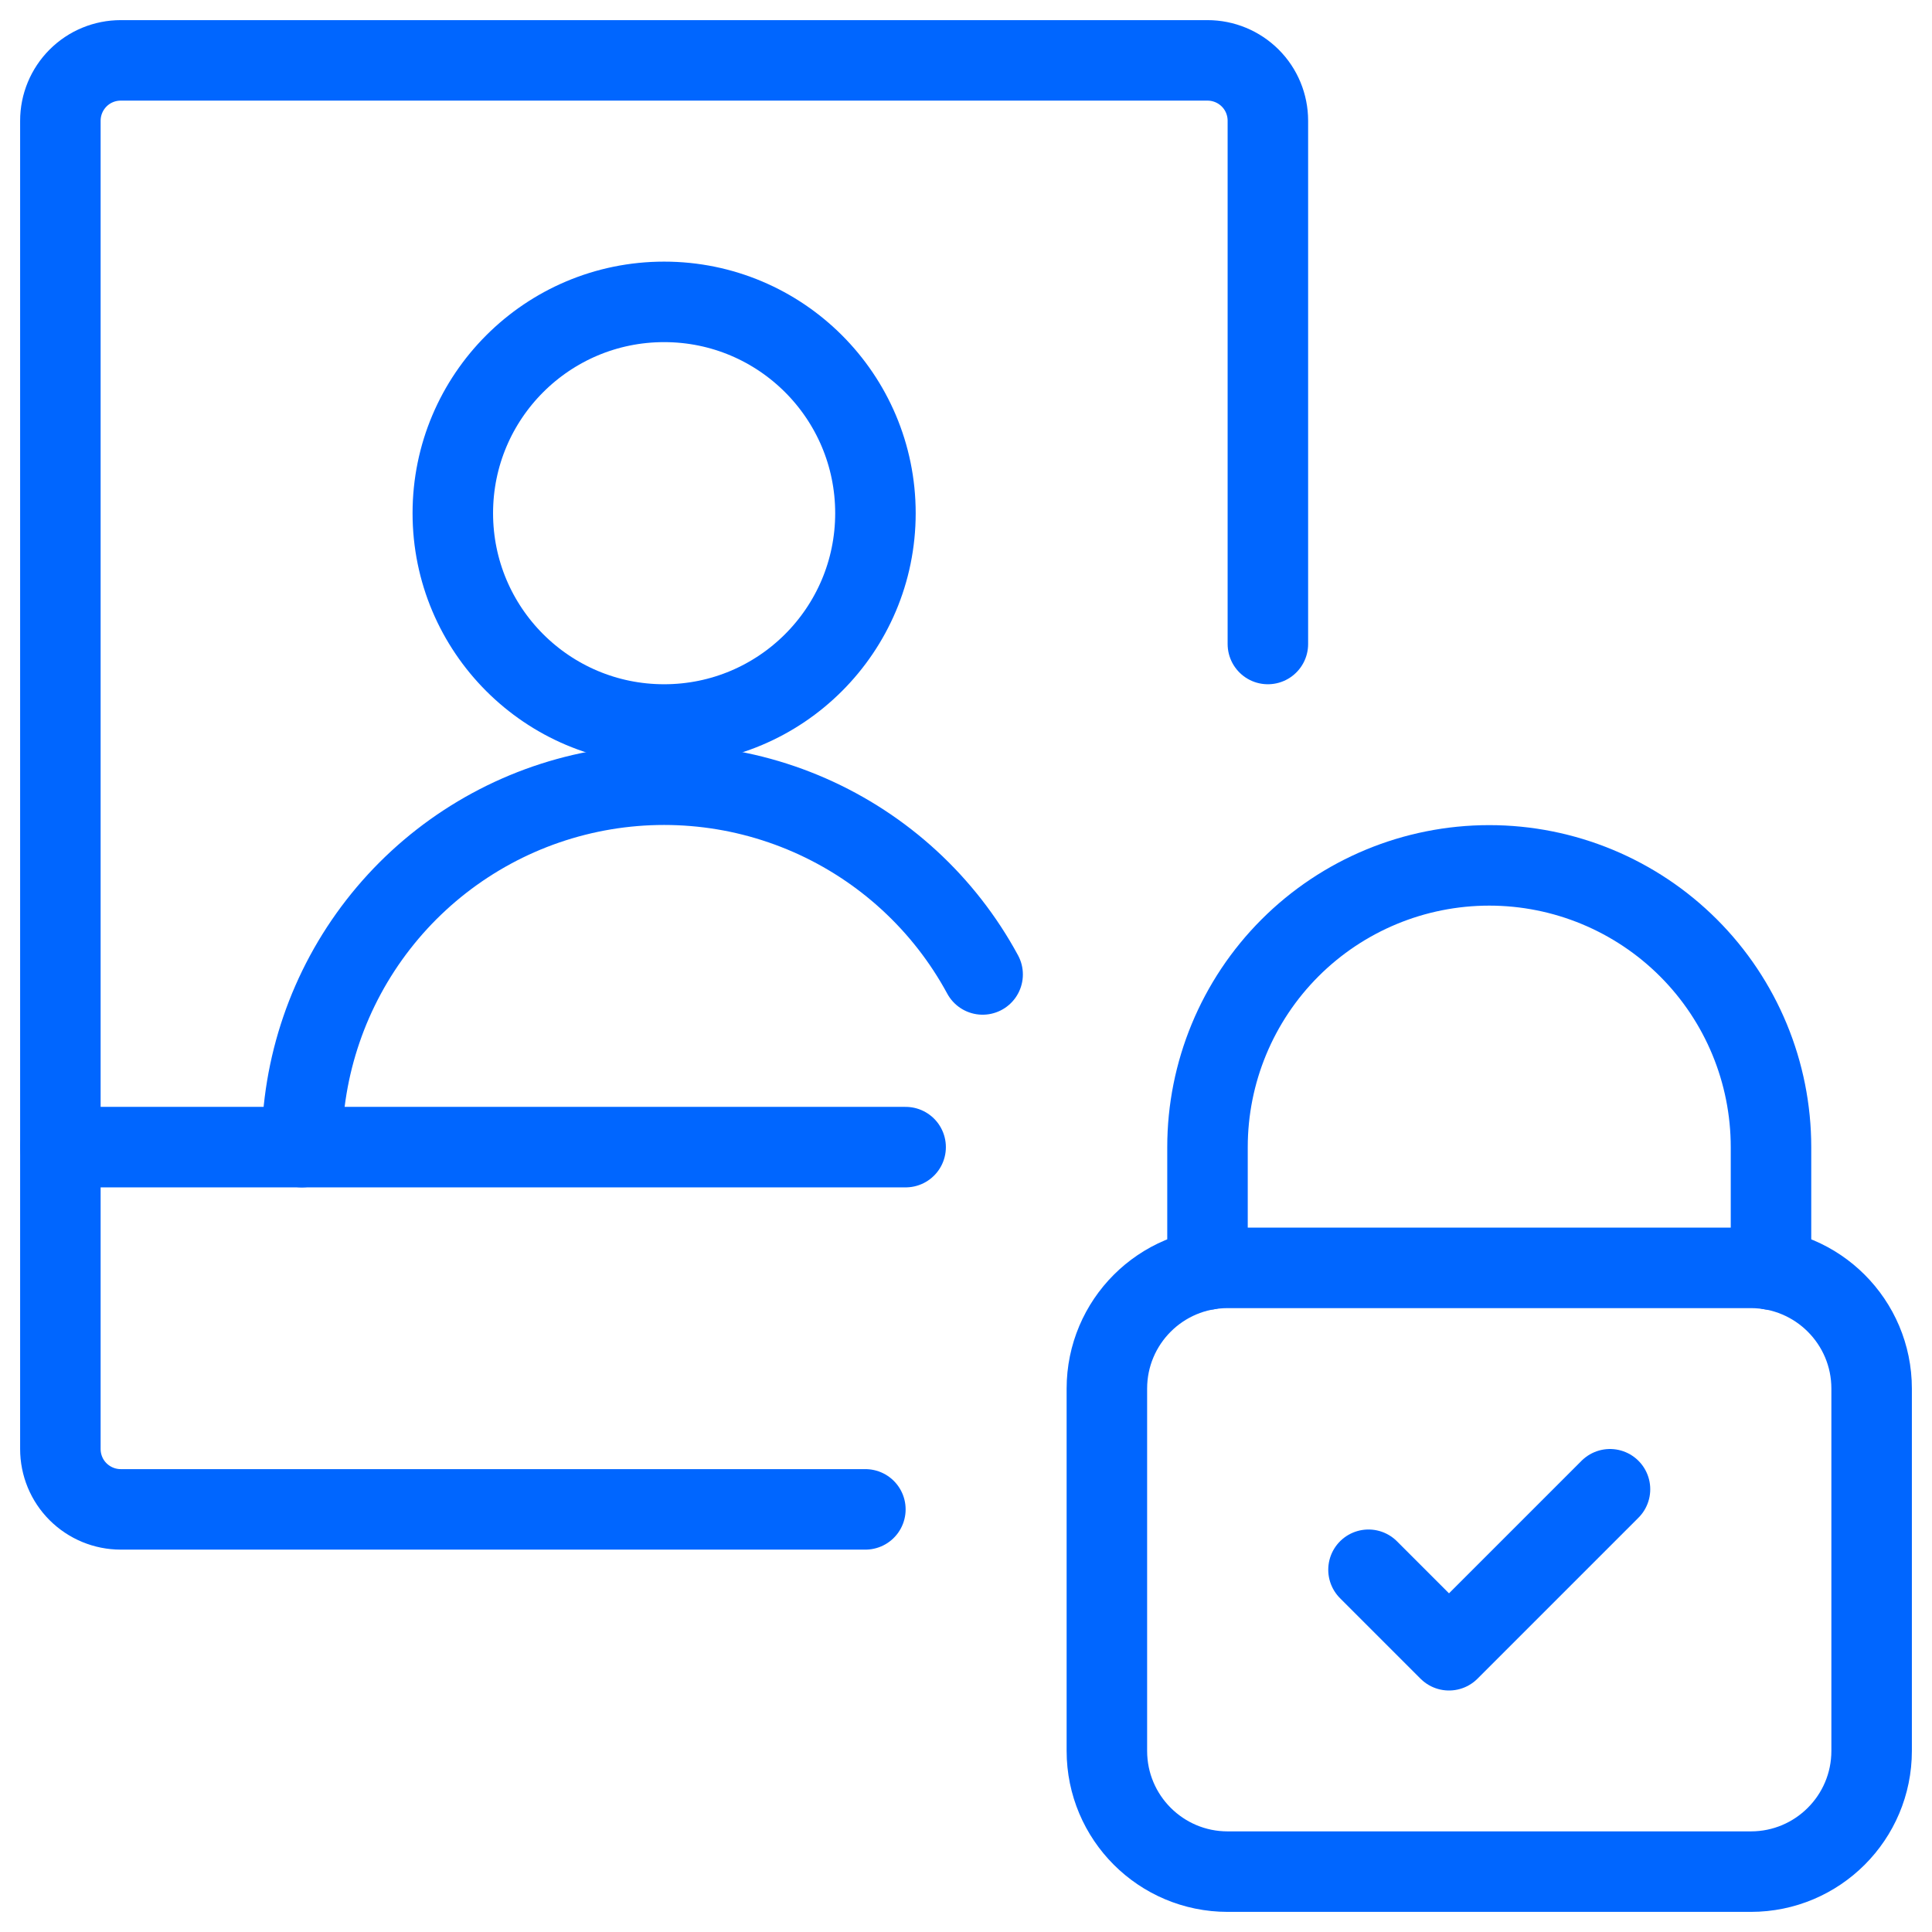
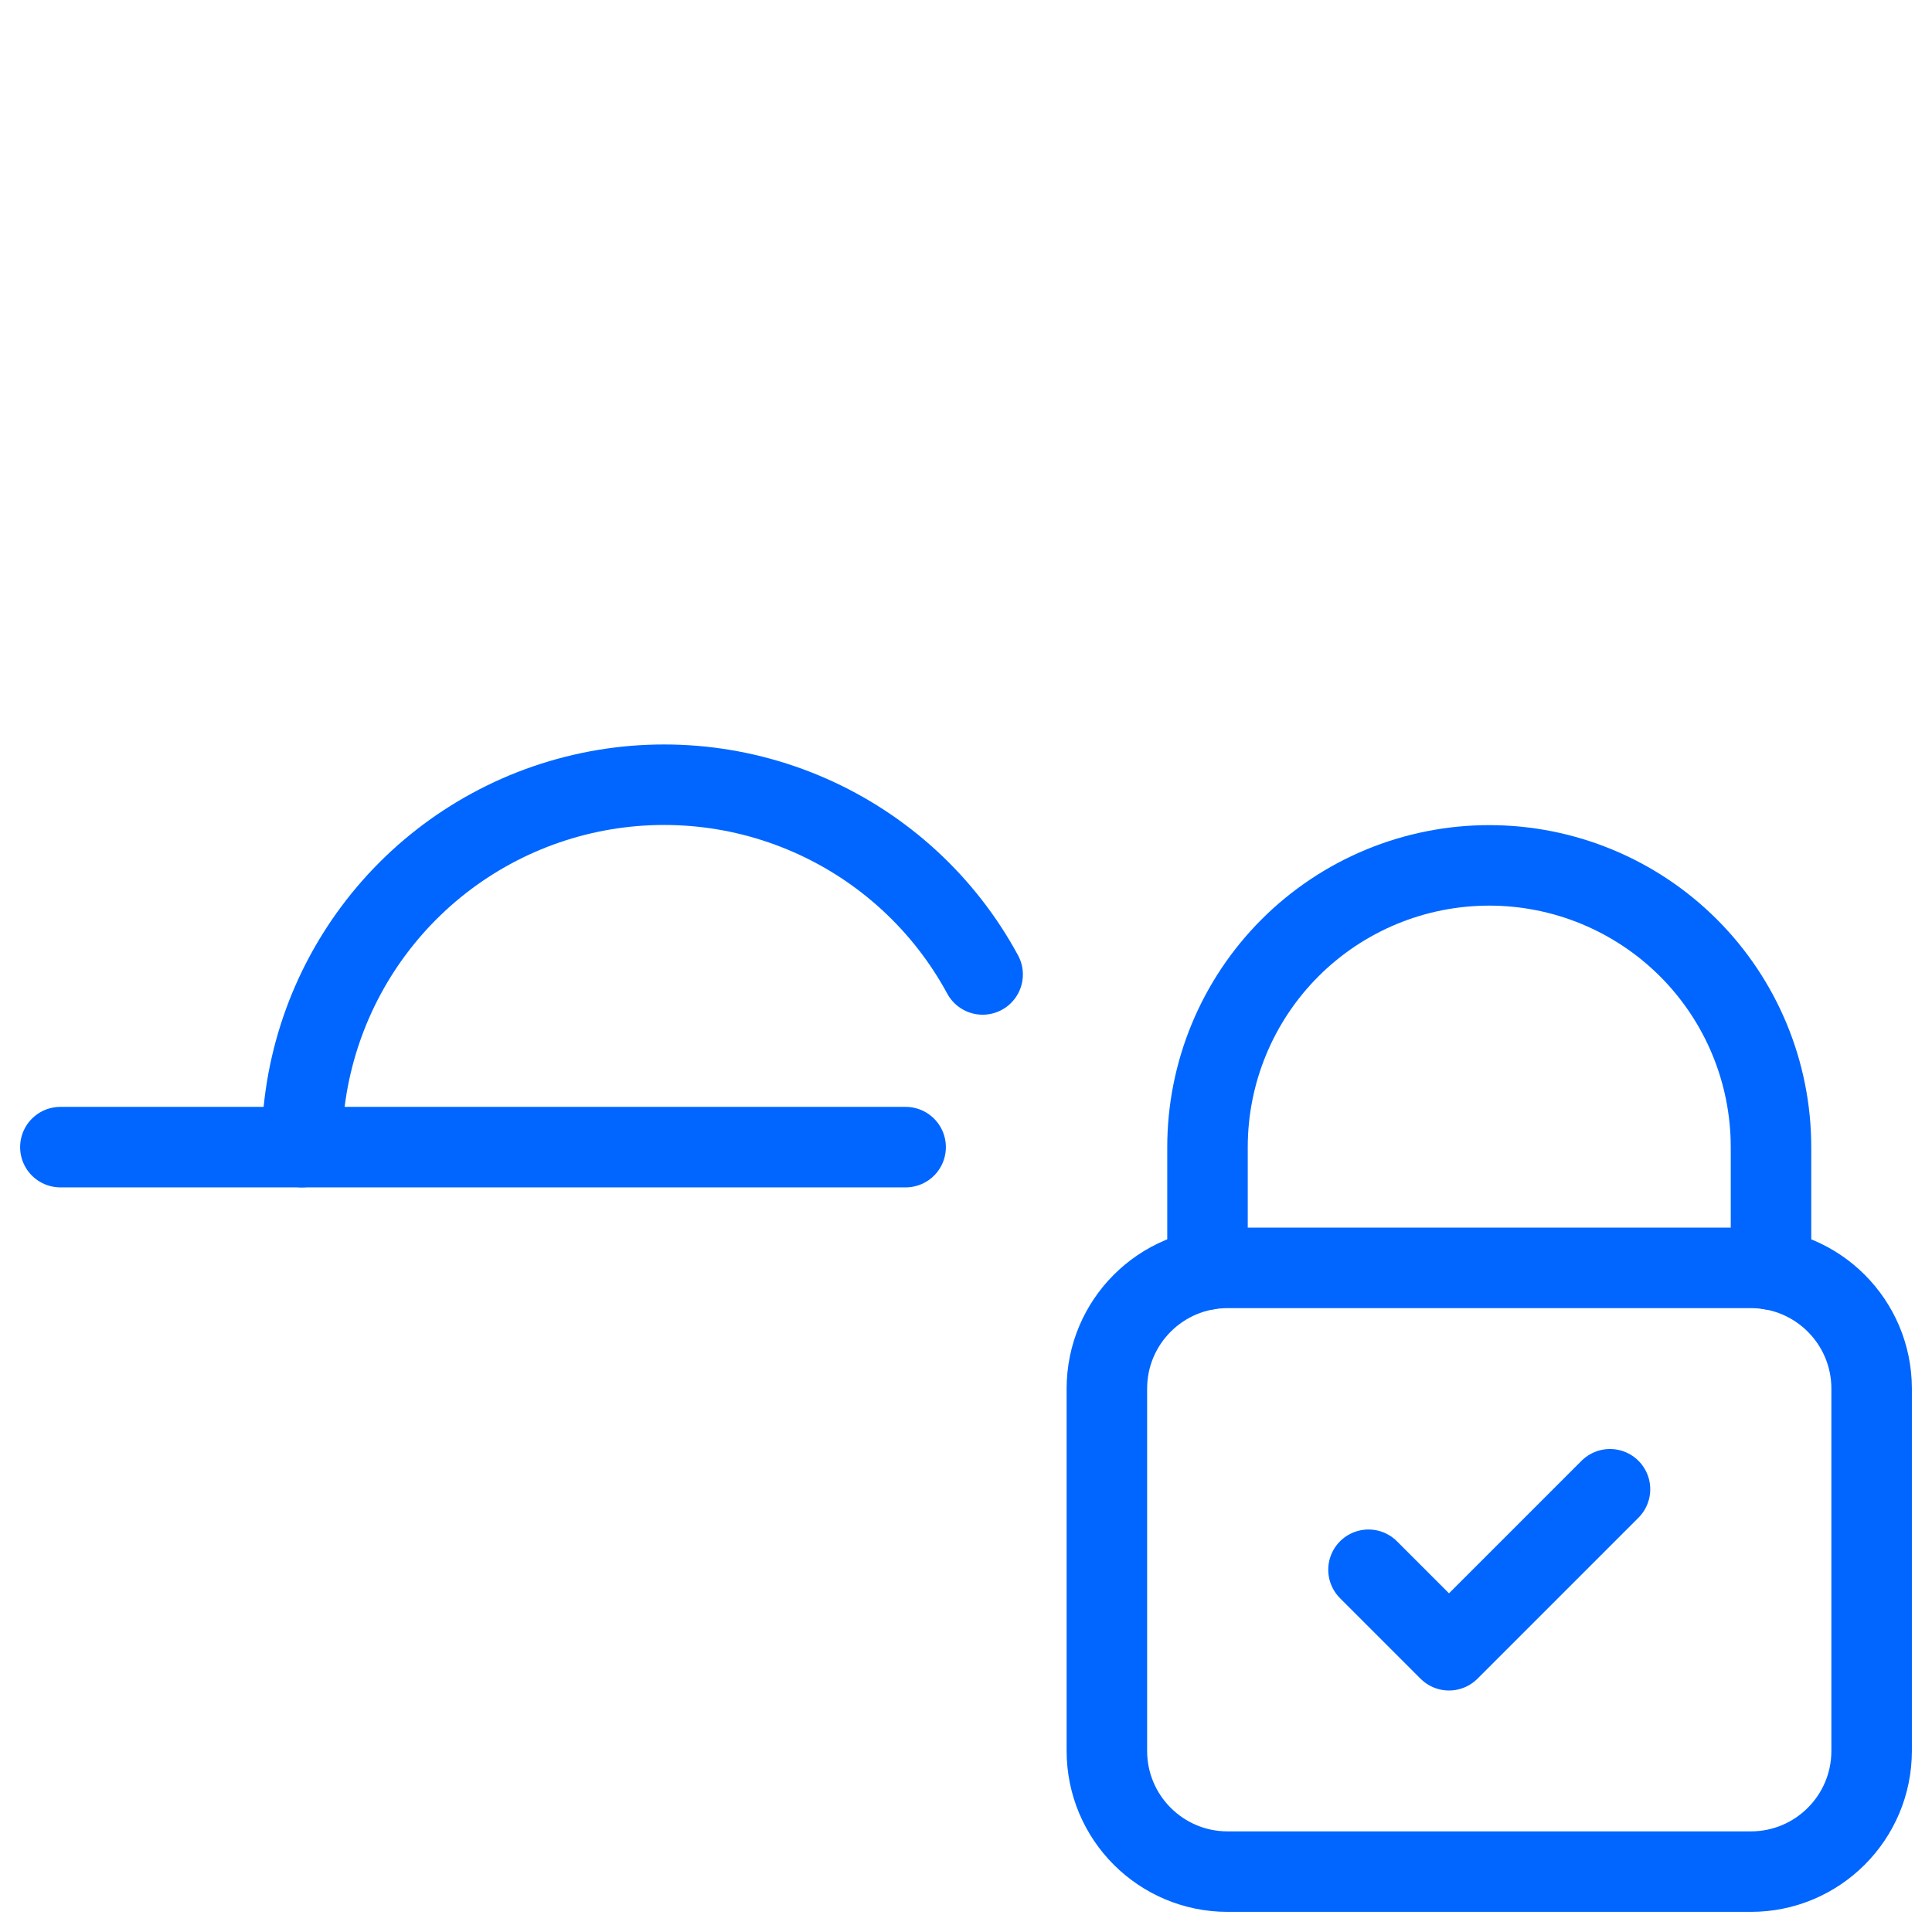
<svg xmlns="http://www.w3.org/2000/svg" fill="none" height="48" viewBox="0 0 48 48" width="48">
  <g stroke="#06f" stroke-linecap="round" stroke-linejoin="round" stroke-width="2">
    <path d="m43.5 31.5h-13c-1.657 0-3 1.343-3 3v9c0 1.657 1.343 3 3 3h13c1.657 0 3-1.343 3-3v-9c0-1.657-1.343-3-3-3z" />
    <path d="m30 31.542v-3.042c0-1.857.738-3.637 2.05-4.95 1.313-1.313 3.093-2.05 4.95-2.05s3.637.738 4.95 2.05c1.313 1.313 2.05 3.093 2.05 4.95v3.042" />
    <path d="m34 39 2 2 4-4" />
-     <path d="m21.5 37.5h-18.5c-.398 0-.779-.158-1.061-.439s-.439-.663-.439-1.061v-33c0-.398.158-.779.439-1.061s.663-.439 1.061-.439h27c.398 0 .779.158 1.061.439s.439.663.439 1.061v13" />
    <path d="m22.5 28.5h-21" />
-     <path d="m16.5 18c2.9 0 5.25-2.35 5.25-5.25 0-2.899-2.35-5.25-5.25-5.25s-5.25 2.351-5.25 5.25c0 2.9 2.35 5.25 5.25 5.25z" />
    <path d="m7.5 28.5c-.001-2.003.666-3.948 1.895-5.529 1.229-1.581 2.951-2.707 4.892-3.199s3.991-.323 5.825.481 3.348 2.196 4.301 3.957" />
  </g>
</svg>